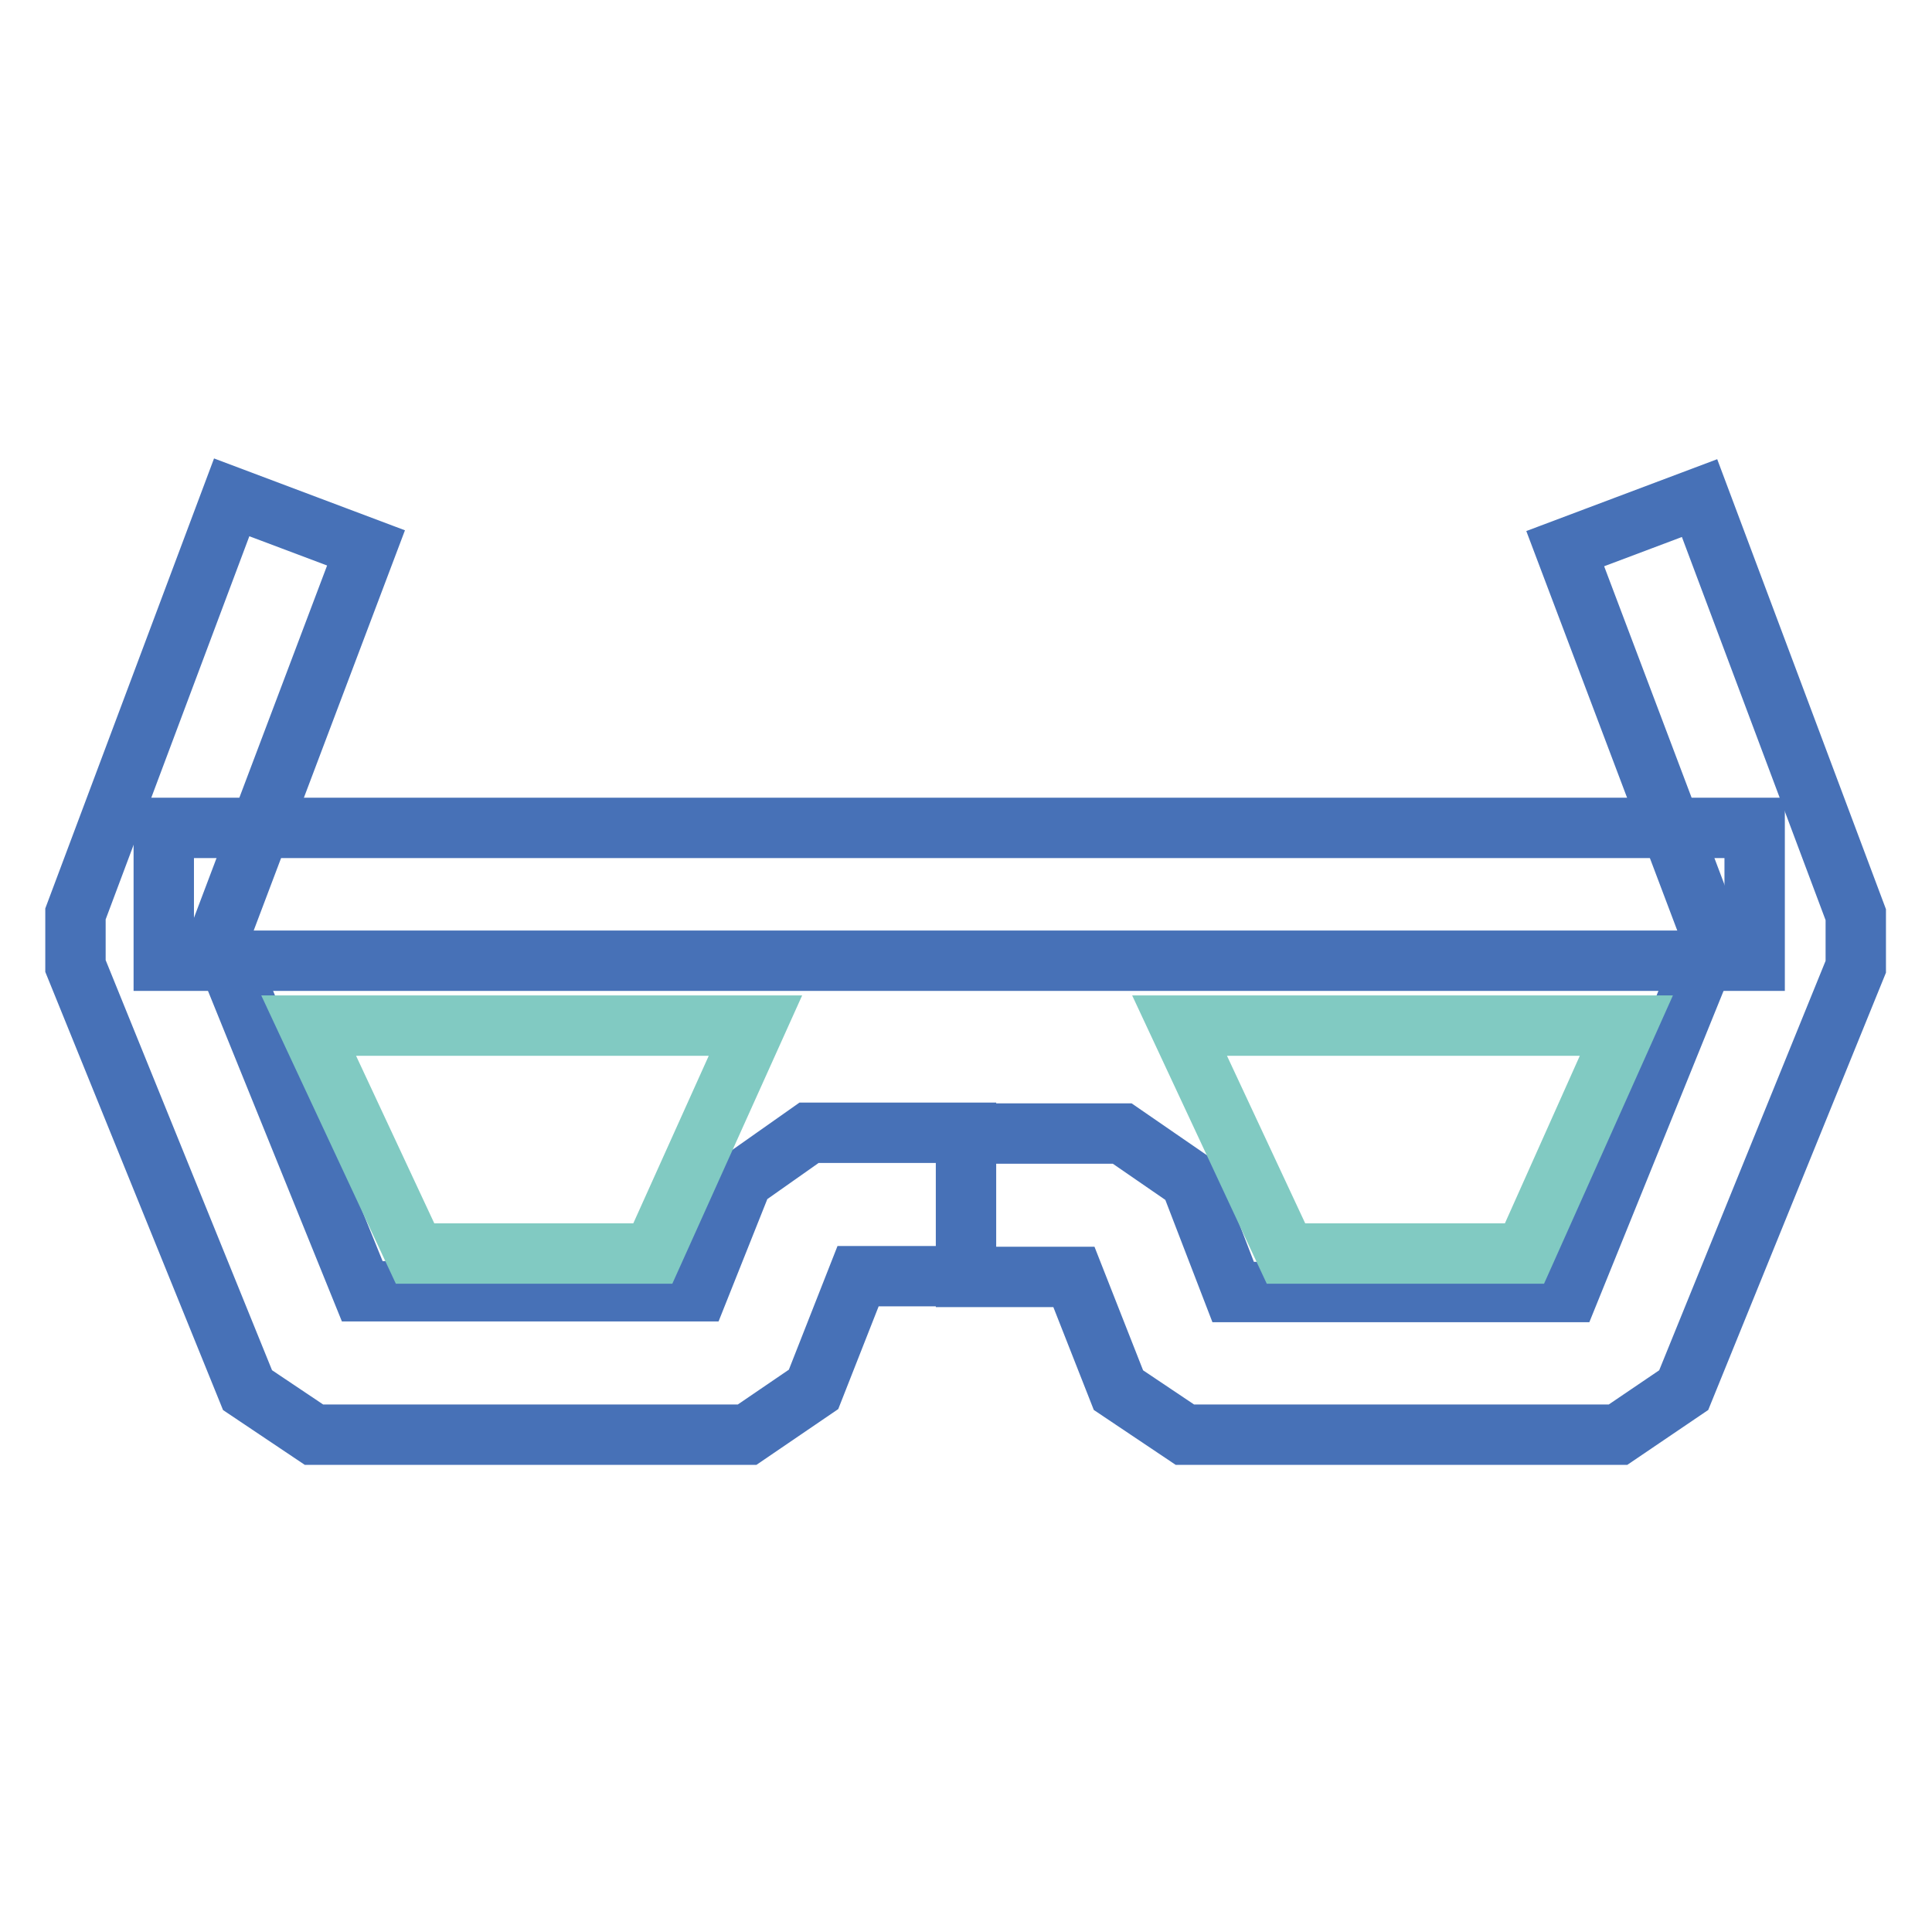
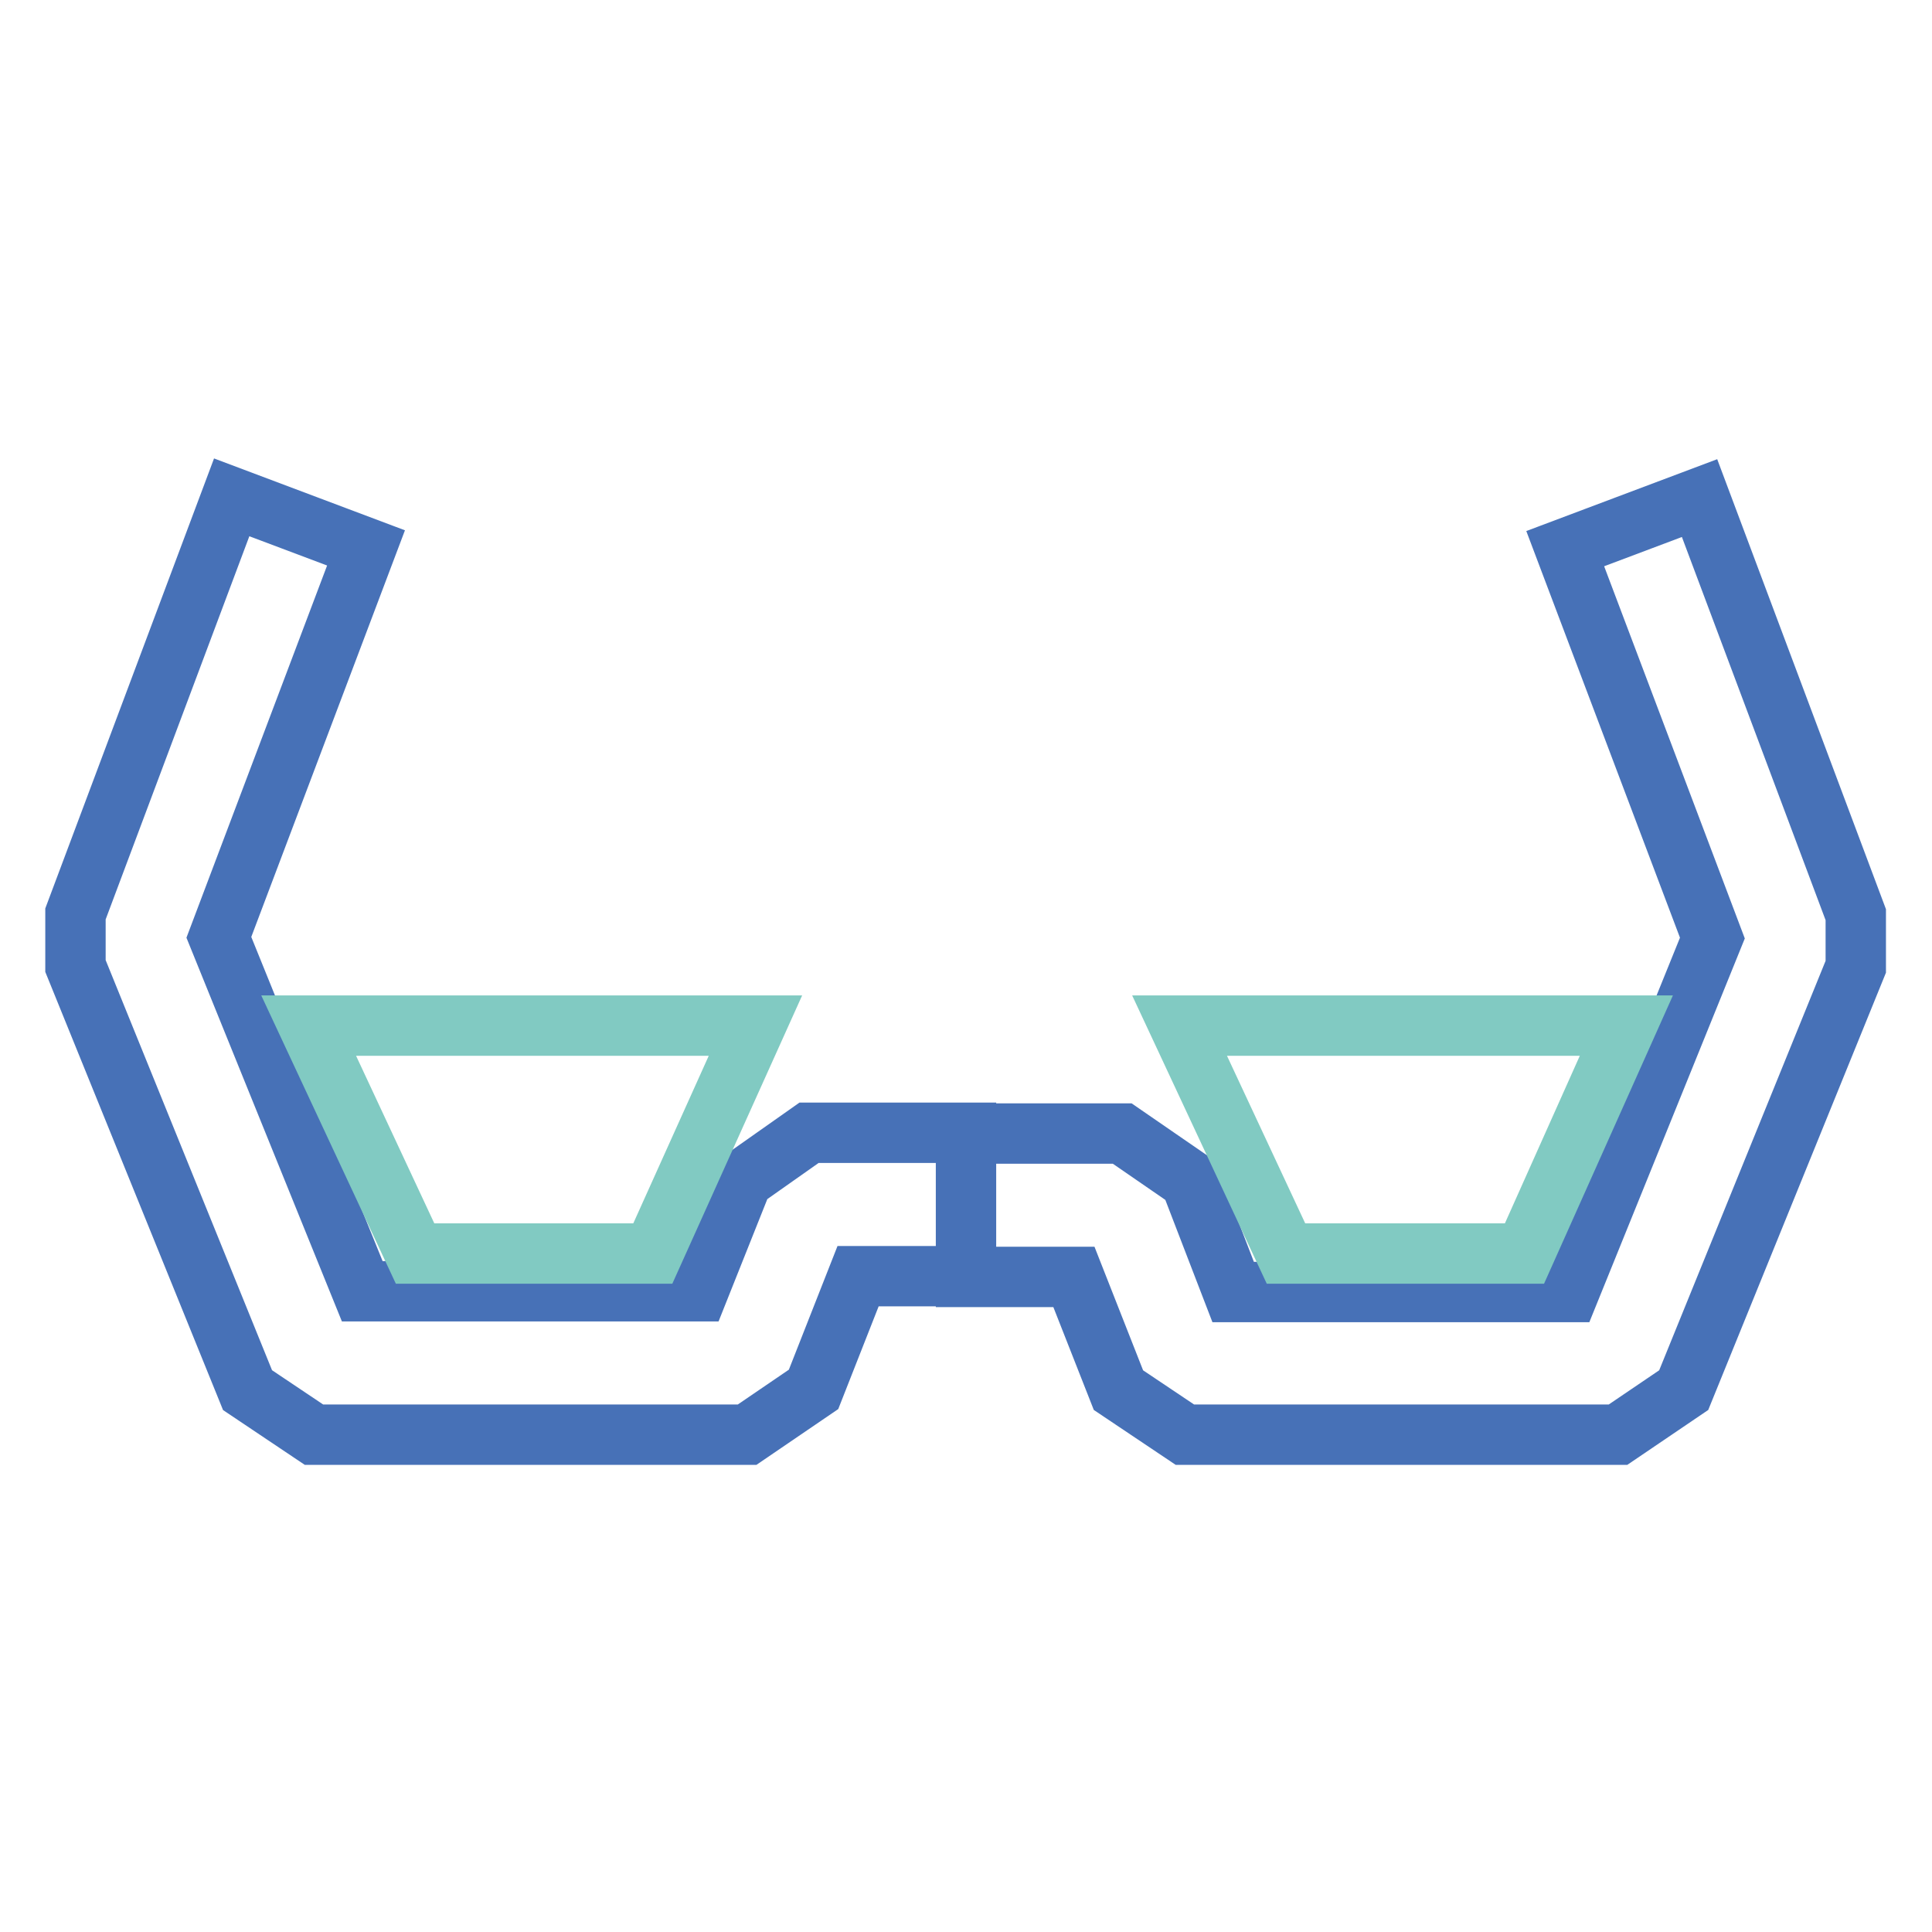
<svg xmlns="http://www.w3.org/2000/svg" version="1.1" x="0px" y="0px" viewBox="0 0 256 256" enable-background="new 0 0 256 256" xml:space="preserve">
  <g>
    <path stroke-width="8" fill-opacity="0" stroke="#4771b7" d="M99,190.1H41.6l-8.8-5.9L10,128v-6.9l20.7-55.2l17.8,6.7L29,124.2l19,46.9h44.5l5.9-14.8l8.8-6.2H128v19 h-14.3l-5.9,15L99,190.1z M214.4,190.1H157l-8.8-5.9l-5.9-15H128v-19h20.7l9,6.2l5.7,14.8h44.5l19-46.9l-19.5-51.6l17.8-6.7 l20.7,55.2v6.9l-22.8,56.1L214.4,190.1z" />
-     <path stroke-width="8" fill-opacity="0" stroke="#4771b7" d="M21.7,109.7h210.8v17.6H21.7V109.7z" />
    <path stroke-width="8" fill-opacity="0" stroke="#81cac2" d="M40.9,135.9h59.2l-13.6,30.2H55L40.9,135.9z M156.3,135.9h59.2L202,166.1h-31.6L156.3,135.9z" />
  </g>
</svg>